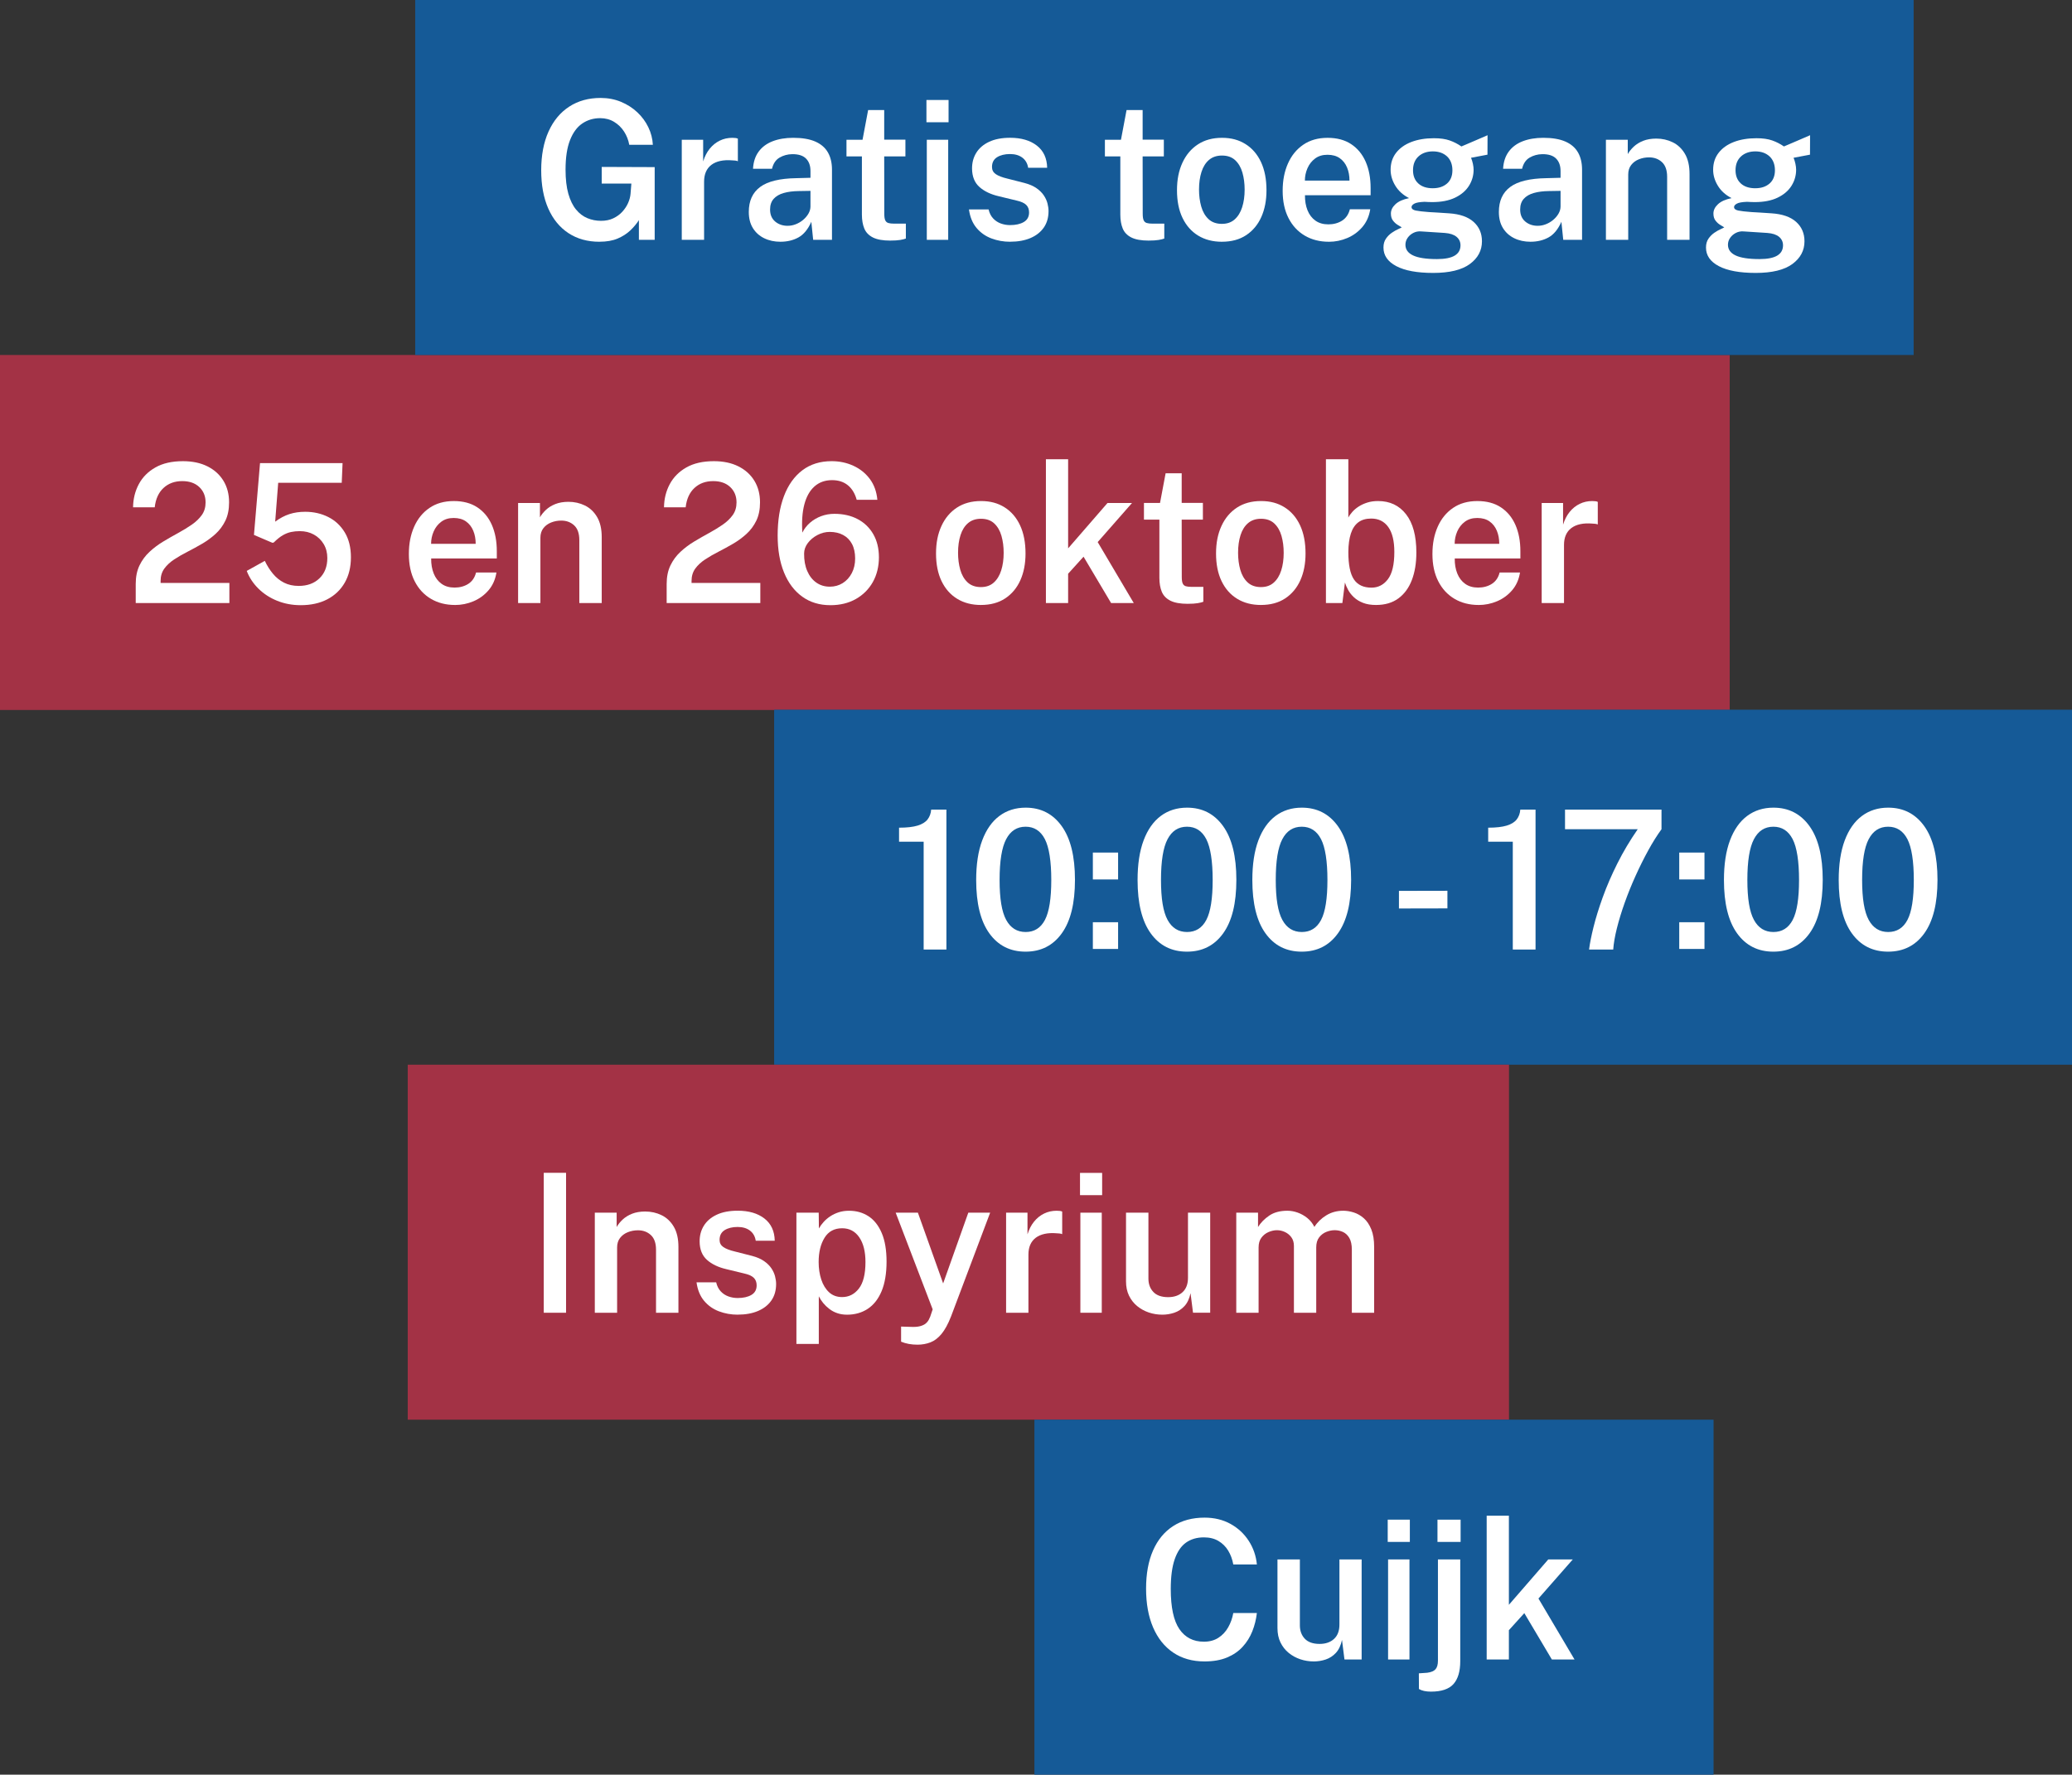
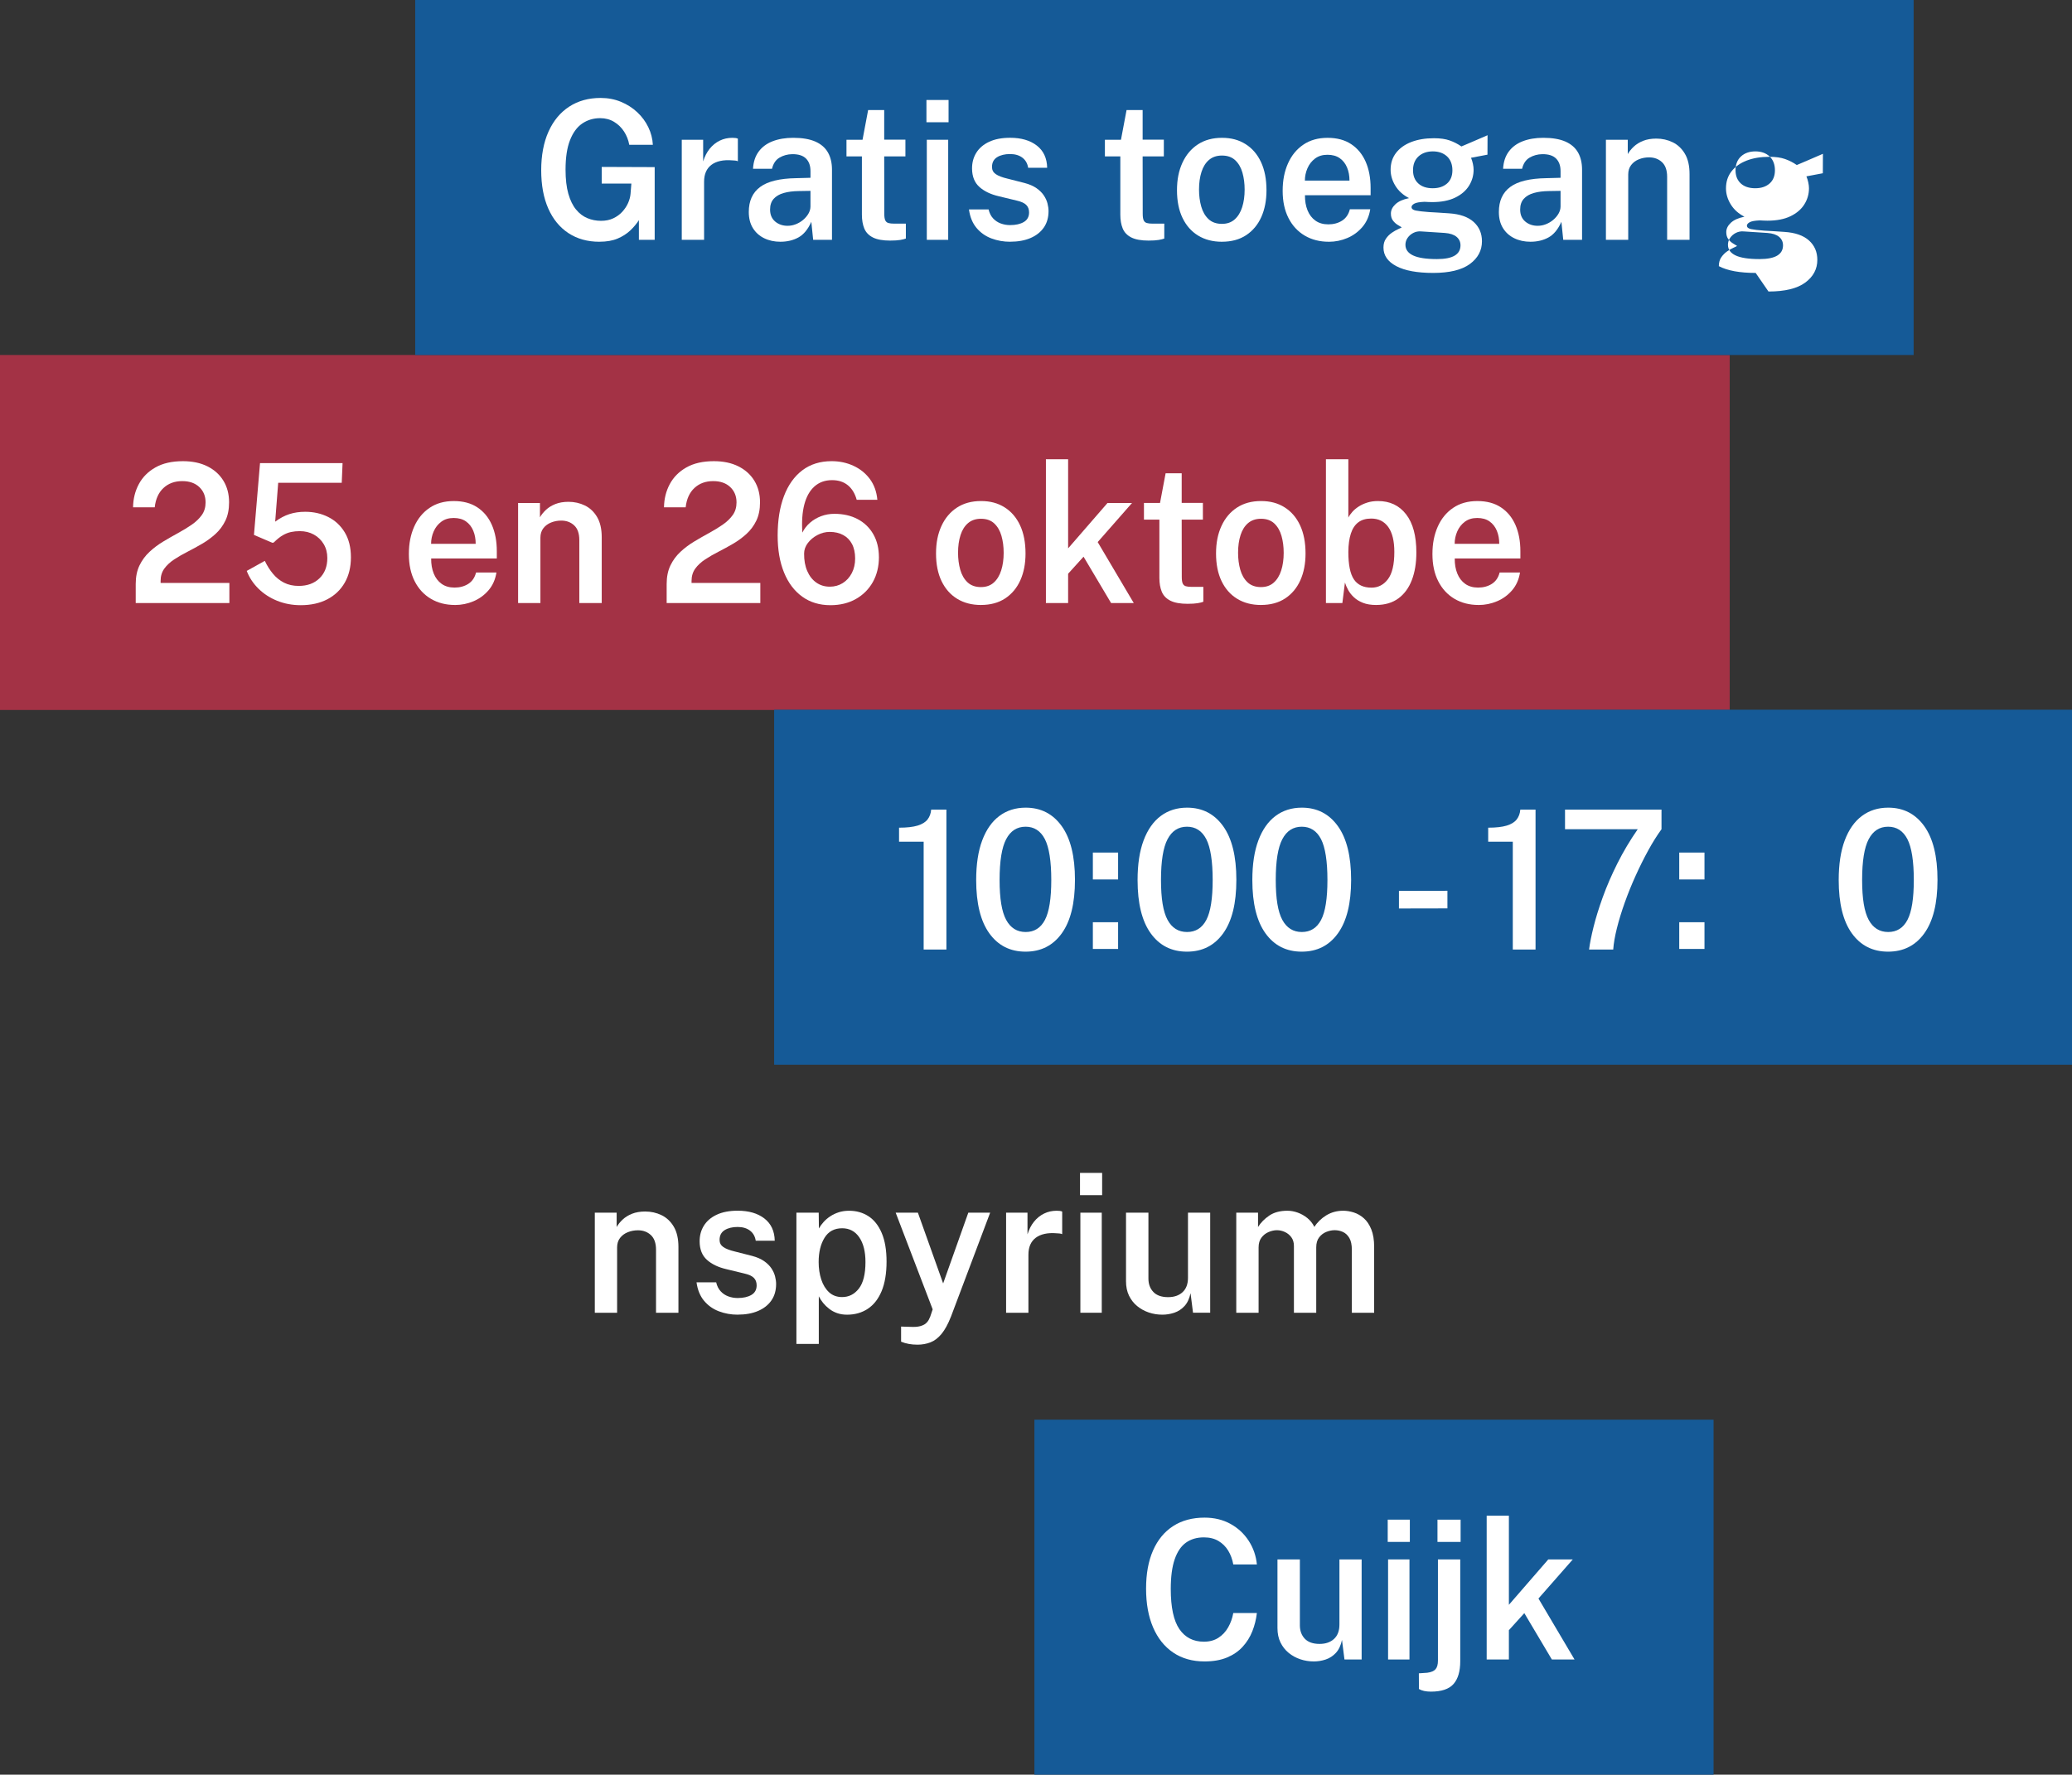
<svg xmlns="http://www.w3.org/2000/svg" id="Laag_1" version="1.1" viewBox="0 0 1935.46 1657.99">
  <rect x="0" y="0" width="1935.46" height="1657.99" fill="#333333" stroke="none" />
  <defs>
    <style>
      .st0 {
        fill: #a33245;
      }

      .st1 {
        fill: #fff;
      }

      .st2 {
        fill: #155a97;
      }
    </style>
  </defs>
  <rect class="st0" y="331.65" width="1615.71" height="331.65" />
  <rect class="st2" x="723.12" y="663.05" width="1212.34" height="331.65" />
  <g>
    <path class="st1" d="M126.78,563.4v-17.81c0-6.69,1.17-12.46,3.51-17.31,2.34-4.85,5.46-9.09,9.35-12.7,3.88-3.61,8.16-6.83,12.82-9.63,4.65-2.8,9.29-5.45,13.89-7.96,4.6-2.5,8.85-5.1,12.74-7.78,3.88-2.68,7.01-5.68,9.39-8.99,2.38-3.31,3.56-7.26,3.56-11.85,0-5.84-1.96-10.62-5.87-14.33-3.92-3.71-9.22-5.56-15.91-5.56-7.09,0-12.94,2.14-17.54,6.42-4.6,4.28-7.33,10.3-8.19,18.08h-20.24c.11-7.96,1.91-15.19,5.4-21.7s8.66-11.71,15.52-15.59c6.86-3.89,15.41-5.83,25.64-5.83,8.86,0,16.51,1.61,22.94,4.84s11.4,7.71,14.92,13.47c3.51,5.76,5.27,12.46,5.27,20.12,0,6.69-1.16,12.42-3.47,17.18-2.32,4.76-5.37,8.87-9.17,12.34-3.81,3.47-7.98,6.53-12.52,9.18-4.55,2.65-9.09,5.14-13.63,7.46-4.55,2.32-8.72,4.73-12.52,7.23s-6.86,5.35-9.18,8.54c-2.31,3.2-3.47,7.03-3.47,11.49v1.89h64.24v18.81h-87.47Z" />
    <path class="st1" d="M280.89,565.39c-7.89,0-15.22-1.37-22-4.11s-12.6-6.53-17.49-11.35c-4.89-4.83-8.53-10.34-10.93-16.55l16.89-9.4c2.11,4.46,4.64,8.47,7.59,12.03,2.94,3.55,6.4,6.34,10.37,8.36s8.53,3.02,13.68,3.02c8.06,0,14.53-2.36,19.42-7.1,4.89-4.73,7.33-11.04,7.33-18.94,0-4.88-1.12-9.23-3.38-13.02s-5.32-6.77-9.18-8.9c-3.85-2.14-8.24-3.21-13.16-3.21-2.91,0-5.64.27-8.19.81-2.55.55-5.11,1.55-7.68,3.03s-5.34,3.7-8.31,6.64c-.58.31-.99.44-1.25.41-.25-.03-.7-.2-1.33-.5l-16.04-6.87,5.66-67.08h77.1l-.77,18.35h-59.35l-2.83,36.34c4.4-3.25,8.83-5.6,13.29-7.05,4.45-1.45,9.37-2.17,14.75-2.17,7.89,0,15.06,1.63,21.53,4.88s11.6,8.04,15.44,14.38c3.82,6.33,5.74,14.08,5.74,23.24s-1.93,17.08-5.79,23.77-9.29,11.86-16.29,15.51c-7,3.65-15.28,5.47-24.83,5.47Z" />
    <path class="st1" d="M425.05,565.2c-8.51,0-16.02-1.91-22.51-5.74-6.49-3.83-11.55-9.3-15.18-16.41-3.63-7.11-5.44-15.58-5.44-25.4s1.64-18.1,4.93-25.54c3.28-7.44,8.06-13.3,14.32-17.58,6.26-4.28,13.82-6.42,22.68-6.42s16.09,1.96,22.04,5.88c5.94,3.92,10.46,9.39,13.55,16.41,3.09,7.03,4.63,15.24,4.63,24.64v6.69h-61.32c-.06,5.3.74,10,2.4,14.11,1.66,4.1,4.12,7.31,7.38,9.63,3.25,2.32,7.29,3.48,12.09,3.48s9.19-1.16,12.82-3.48c3.63-2.32,6.05-5.86,7.25-10.62h19.04c-1.03,6.51-3.47,12.02-7.33,16.55-3.86,4.52-8.55,7.96-14.06,10.3-5.52,2.35-11.27,3.52-17.28,3.52ZM402.67,508.06h41.67c0-4.52-.75-8.6-2.27-12.25-1.51-3.65-3.79-6.54-6.81-8.68-3.03-2.14-6.86-3.21-11.49-3.21s-8.43,1.17-11.58,3.52c-3.14,2.35-5.51,5.38-7.11,9.09s-2.4,7.55-2.4,11.53Z" />
    <path class="st1" d="M483.96,563.4v-93.49h20.41v13.38c1.37-2.41,3.24-4.73,5.61-6.96s5.3-4.04,8.79-5.43c3.49-1.38,7.57-2.08,12.26-2.08,5.49,0,10.59,1.14,15.31,3.44,4.71,2.29,8.51,5.87,11.4,10.76,2.88,4.88,4.33,11.18,4.33,18.9v61.48h-20.93v-58.86c0-6.15-1.6-10.72-4.8-13.7-3.21-2.98-7.23-4.48-12.09-4.48-3.32,0-6.46.59-9.43,1.77-2.98,1.18-5.39,2.95-7.25,5.34-1.86,2.38-2.78,5.35-2.78,8.9v61.03h-20.84Z" />
    <path class="st1" d="M622.73,563.4v-17.81c0-6.69,1.17-12.46,3.51-17.31,2.34-4.85,5.46-9.09,9.35-12.7,3.88-3.61,8.16-6.83,12.82-9.63,4.65-2.8,9.29-5.45,13.89-7.96,4.6-2.5,8.85-5.1,12.74-7.78,3.88-2.68,7.01-5.68,9.39-8.99,2.38-3.31,3.56-7.26,3.56-11.85,0-5.84-1.96-10.62-5.87-14.33-3.92-3.71-9.22-5.56-15.91-5.56-7.09,0-12.94,2.14-17.54,6.42-4.6,4.28-7.33,10.3-8.19,18.08h-20.24c.11-7.96,1.91-15.19,5.4-21.7s8.66-11.71,15.52-15.59c6.86-3.89,15.41-5.83,25.64-5.83,8.86,0,16.51,1.61,22.94,4.84s11.4,7.71,14.92,13.47c3.51,5.76,5.27,12.46,5.27,20.12,0,6.69-1.16,12.42-3.47,17.18-2.32,4.76-5.37,8.87-9.17,12.34-3.81,3.47-7.98,6.53-12.52,9.18-4.55,2.65-9.09,5.14-13.63,7.46-4.55,2.32-8.72,4.73-12.52,7.23s-6.86,5.35-9.18,8.54c-2.31,3.2-3.47,7.03-3.47,11.49v1.89h64.24v18.81h-87.47Z" />
    <path class="st1" d="M775.63,565.39c-10.12,0-18.87-2.65-26.24-7.96-7.38-5.3-13.05-12.82-17.02-22.56-3.98-9.74-5.96-21.27-5.96-34.58,0-14.16,1.97-26.45,5.91-36.84,3.95-10.4,9.68-18.43,17.19-24.1,7.52-5.67,16.62-8.5,27.32-8.5,7.32,0,14.09,1.43,20.33,4.3,6.23,2.86,11.35,6.97,15.35,12.34,4,5.37,6.34,11.85,7.03,19.44h-19.3c-1.6-5.84-4.35-10.37-8.23-13.56-3.89-3.19-8.81-4.79-14.75-4.79-6.57,0-12.06,1.96-16.46,5.88s-7.56,9.54-9.48,16.86c-1.91,7.33-2.52,16.08-1.84,26.27,1.77-3.56,4.17-6.65,7.2-9.27,3.03-2.62,6.49-4.65,10.38-6.1,3.88-1.45,8-2.17,12.35-2.17,8.29,0,15.55,1.66,21.78,4.97s11.09,8.01,14.58,14.11c3.48,6.09,5.23,13.29,5.23,21.61s-1.89,16.29-5.66,23.01c-3.78,6.72-9.06,12.01-15.86,15.87-6.81,3.85-14.75,5.78-23.84,5.78ZM775.12,548.11c4.45,0,8.47-1.11,12.05-3.34,3.57-2.23,6.4-5.34,8.49-9.32,2.09-3.98,3.13-8.56,3.13-13.74s-.97-9.79-2.92-13.47c-1.94-3.68-4.7-6.48-8.27-8.41s-7.76-2.9-12.56-2.9c-3.94,0-7.76.97-11.45,2.9-3.68,1.93-6.68,4.43-9,7.5-2.31,3.07-3.47,6.36-3.47,9.86-.06,6.21.91,11.63,2.92,16.27,1.99,4.64,4.81,8.24,8.44,10.8,3.63,2.57,7.85,3.84,12.65,3.84Z" />
    <path class="st1" d="M916.28,565.2c-8.46,0-15.84-1.91-22.13-5.74-6.29-3.83-11.16-9.33-14.62-16.5s-5.18-15.79-5.18-25.86,1.68-18.32,5.05-25.67c3.38-7.36,8.19-13.08,14.45-17.18,6.26-4.1,13.76-6.15,22.51-6.15s15.81,1.96,22.04,5.88c6.23,3.92,11.05,9.52,14.45,16.81,3.4,7.3,5.1,16.06,5.1,26.31,0,9.47-1.62,17.8-4.84,25-3.23,7.2-7.95,12.85-14.15,16.95-6.2,4.1-13.76,6.14-22.68,6.14ZM916.36,548.48c4.8,0,8.76-1.39,11.87-4.16,3.12-2.77,5.45-6.57,6.99-11.39,1.54-4.82,2.31-10.3,2.31-16.45,0-5.73-.68-11-2.05-15.82-1.38-4.82-3.62-8.69-6.73-11.62-3.12-2.92-7.25-4.38-12.39-4.38-4.86,0-8.88,1.34-12.05,4.02-3.17,2.68-5.53,6.42-7.07,11.21-1.55,4.8-2.32,10.33-2.32,16.59,0,5.67.69,10.93,2.06,15.78,1.37,4.85,3.63,8.77,6.77,11.75,3.15,2.98,7.35,4.48,12.61,4.48Z" />
    <path class="st1" d="M976.99,563.4v-134.36h20.75v83.27l36.79-42.4h22.9l-32.07,36.53,33.7,56.96h-21.18l-25.73-43.31-14.41,15.92v27.39h-20.75Z" />
    <path class="st1" d="M1109.57,564.12c-7.03,0-12.48-.98-16.34-2.94s-6.53-4.75-8.02-8.37c-1.48-3.61-2.23-7.92-2.23-12.93v-54.43h-14.41v-15.55h15.01l5.23-27.76h15.01v27.67h19.81v15.64h-19.81l.08,53.61c0,2.77.3,4.81.9,6.1s1.58,2.14,2.92,2.53c1.34.39,3.13.59,5.36.59h10.97v13.92c-1.2.48-2.96.92-5.27,1.31-2.32.39-5.39.59-9.22.59Z" />
    <path class="st1" d="M1177.84,565.2c-8.46,0-15.84-1.91-22.13-5.74-6.29-3.83-11.16-9.33-14.62-16.5s-5.18-15.79-5.18-25.86,1.68-18.32,5.05-25.67c3.38-7.36,8.19-13.08,14.45-17.18,6.26-4.1,13.76-6.15,22.51-6.15s15.81,1.96,22.04,5.88c6.23,3.92,11.05,9.52,14.45,16.81,3.4,7.3,5.1,16.06,5.1,26.31,0,9.47-1.62,17.8-4.84,25-3.23,7.2-7.95,12.85-14.15,16.95-6.2,4.1-13.76,6.14-22.68,6.14ZM1177.93,548.48c4.8,0,8.76-1.39,11.87-4.16,3.12-2.77,5.45-6.57,6.99-11.39,1.54-4.82,2.31-10.3,2.31-16.45,0-5.73-.68-11-2.05-15.82-1.38-4.82-3.62-8.69-6.73-11.62-3.12-2.92-7.25-4.38-12.39-4.38-4.86,0-8.88,1.34-12.05,4.02-3.17,2.68-5.53,6.42-7.07,11.21-1.55,4.8-2.32,10.33-2.32,16.59,0,5.67.69,10.93,2.06,15.78,1.37,4.85,3.63,8.77,6.77,11.75,3.15,2.98,7.35,4.48,12.61,4.48Z" />
    <path class="st1" d="M1285.38,565.2c-4.74,0-8.8-.66-12.18-1.99s-6.19-3.04-8.45-5.15c-2.25-2.11-4.06-4.38-5.4-6.83-1.34-2.44-2.35-4.77-3.04-7l-2.4,19.17h-15.35v-134.36h20.93v54.52c.91-1.81,2.19-3.61,3.82-5.43,1.63-1.81,3.61-3.47,5.96-4.97,2.34-1.51,5.01-2.72,8.01-3.66s6.33-1.4,9.99-1.4c11.03,0,19.75,4.13,26.16,12.39s9.6,20.16,9.6,35.71c0,9.82-1.41,18.41-4.24,25.77-2.83,7.35-7.03,13.06-12.6,17.13-5.58,4.07-12.51,6.1-20.8,6.1ZM1281.09,549.02c6.23,0,11.35-2.62,15.35-7.87s6.01-13.74,6.01-25.49c0-10.25-1.89-18.01-5.66-23.29-3.78-5.27-9.09-7.91-15.95-7.91-4.92,0-8.93,1.18-12.05,3.52-3.11,2.35-5.43,5.85-6.94,10.49-1.52,4.64-2.3,10.37-2.36,17.18,0,11.93,1.73,20.48,5.19,25.63,3.46,5.15,8.93,7.73,16.42,7.73Z" />
    <path class="st1" d="M1381.17,565.2c-8.51,0-16.02-1.91-22.51-5.74-6.49-3.83-11.55-9.3-15.18-16.41-3.63-7.11-5.44-15.58-5.44-25.4s1.64-18.1,4.93-25.54c3.28-7.44,8.06-13.3,14.32-17.58,6.26-4.28,13.82-6.42,22.68-6.42s16.09,1.96,22.04,5.88c5.94,3.92,10.46,9.39,13.55,16.41,3.09,7.03,4.63,15.24,4.63,24.64v6.69h-61.32c-.06,5.3.74,10,2.4,14.11,1.66,4.1,4.12,7.31,7.38,9.63,3.25,2.32,7.29,3.48,12.09,3.48s9.19-1.16,12.82-3.48c3.63-2.32,6.05-5.86,7.25-10.62h19.04c-1.03,6.51-3.47,12.02-7.33,16.55-3.86,4.52-8.55,7.96-14.06,10.3-5.52,2.35-11.27,3.52-17.28,3.52ZM1358.79,508.06h41.67c0-4.52-.75-8.6-2.27-12.25-1.51-3.65-3.79-6.54-6.81-8.68-3.03-2.14-6.86-3.21-11.49-3.21s-8.43,1.17-11.58,3.52c-3.14,2.35-5.51,5.38-7.11,9.09s-2.4,7.55-2.4,11.53Z" />
-     <path class="st1" d="M1440.09,563.4v-93.49h19.98v20.25c1.43-4.64,3.47-8.6,6.13-11.89,2.66-3.28,5.79-5.8,9.39-7.55,3.6-1.75,7.51-2.62,11.75-2.62,1.03,0,2.03.06,3,.18.97.12,1.69.33,2.15.63v21.07c-.63-.3-1.45-.51-2.45-.63-1-.12-1.87-.18-2.61-.18-4.29-.36-8.08-.18-11.36.54-3.29.72-6.06,1.94-8.32,3.66s-3.96,3.89-5.1,6.51c-1.14,2.62-1.71,5.68-1.71,9.18v54.34h-20.84Z" />
  </g>
-   <rect class="st0" x="380.86" y="994.7" width="1028.69" height="331.65" />
  <g>
-     <path class="st1" d="M507.92,1226.44v-130.74h20.84v130.74h-20.84Z" />
    <path class="st1" d="M555.61,1226.44v-93.49h20.41v13.38c1.37-2.41,3.24-4.73,5.61-6.96s5.3-4.04,8.79-5.43c3.49-1.38,7.57-2.08,12.26-2.08,5.49,0,10.59,1.14,15.31,3.44,4.71,2.29,8.51,5.87,11.4,10.76,2.88,4.88,4.33,11.18,4.33,18.9v61.48h-20.93v-58.86c0-6.15-1.6-10.72-4.8-13.7-3.21-2.98-7.23-4.48-12.09-4.48-3.32,0-6.46.59-9.43,1.77-2.98,1.18-5.39,2.95-7.25,5.34-1.86,2.38-2.78,5.35-2.78,8.9v61.03h-20.84Z" />
    <path class="st1" d="M689.13,1228.24c-6.17,0-12.02-1.04-17.54-3.12-5.52-2.08-10.15-5.35-13.89-9.81s-6.1-10.22-7.07-17.27h18.35c.79,3.43,2.21,6.24,4.24,8.4,2.03,2.17,4.43,3.75,7.2,4.75s5.64,1.49,8.62,1.49c5.31,0,9.6-.97,12.86-2.9s4.89-4.91,4.89-8.95c0-2.95-.9-5.3-2.71-7.06-1.8-1.75-4.73-3.07-8.79-3.98l-16.81-4.07c-7.54-1.75-13.58-4.64-18.09-8.68-4.51-4.04-6.8-9.73-6.86-17.09-.06-5.54,1.26-10.49,3.95-14.83,2.68-4.34,6.68-7.76,12-10.26,5.32-2.5,11.86-3.75,19.64-3.75,10.35,0,18.65,2.42,24.92,7.28,6.26,4.85,9.47,11.77,9.65,20.75h-17.75c-.63-4.04-2.43-7.19-5.4-9.45-2.98-2.26-6.83-3.39-11.58-3.39s-8.94.99-12.09,2.98c-3.14,1.99-4.71,5.03-4.71,9.13,0,2.84,1.18,5.06,3.56,6.69,2.37,1.62,5.98,3.01,10.85,4.16l15.95,4.07c4.57,1.21,8.32,2.84,11.23,4.88,2.92,2.05,5.19,4.3,6.82,6.73,1.63,2.44,2.77,4.94,3.43,7.51.65,2.56.98,4.93.98,7.1,0,6.03-1.47,11.16-4.41,15.41-2.95,4.25-7.09,7.52-12.44,9.81-5.34,2.29-11.67,3.44-19,3.44Z" />
    <path class="st1" d="M743.93,1255.55v-122.6h20.84l.17,14.74c1.14-2.05,2.61-4.07,4.41-6.06s3.89-3.77,6.26-5.33c2.37-1.57,5.02-2.82,7.93-3.75,2.92-.94,6.12-1.4,9.6-1.4,6.81,0,12.84,1.7,18.1,5.11,5.25,3.41,9.39,8.63,12.39,15.69,3.01,7.05,4.51,15.97,4.51,26.76s-1.55,20.22-4.63,27.57c-3.09,7.36-7.41,12.85-12.95,16.5-5.55,3.65-11.98,5.47-19.3,5.47-3.38,0-6.45-.48-9.22-1.45-2.77-.96-5.24-2.29-7.41-3.98-2.18-1.68-4.08-3.52-5.71-5.51-1.62-1.99-2.98-4.07-4.07-6.24v44.48h-20.93ZM786.64,1211.79c6.29,0,11.49-2.64,15.61-7.91,4.12-5.28,6.18-13.55,6.18-24.82,0-9.76-1.93-17.47-5.79-23.1-3.86-5.63-9.19-8.45-15.99-8.45-7.32,0-12.81,2.97-16.46,8.9-3.66,5.94-5.49,13.49-5.49,22.65,0,5.91.81,11.35,2.44,16.32s4.06,8.95,7.29,11.93,7.3,4.48,12.22,4.48Z" />
    <path class="st1" d="M856.97,1256.27c-5.72,0-10.81-.94-15.26-2.8v-14.11l8.92.27c3.6.18,6.53-.03,8.79-.63,2.26-.61,4.01-1.44,5.27-2.49s2.19-2.17,2.79-3.34c.6-1.18,1.07-2.19,1.41-3.03l2.32-6.87-34.56-90.32h20.75l23.59,66.1,23.5-66.1h20.41l-36.53,96.92c-2.75,7.05-5.71,12.49-8.88,16.32-3.17,3.82-6.63,6.47-10.37,7.91-3.75,1.44-7.79,2.17-12.13,2.17Z" />
    <path class="st1" d="M939.8,1226.44v-93.49h19.98v20.25c1.43-4.64,3.47-8.6,6.13-11.89,2.66-3.28,5.79-5.8,9.39-7.55,3.6-1.75,7.51-2.62,11.75-2.62,1.03,0,2.03.06,3,.18.97.12,1.69.33,2.15.63v21.07c-.63-.3-1.45-.51-2.45-.63-1-.12-1.87-.18-2.61-.18-4.29-.36-8.08-.18-11.36.54-3.29.72-6.06,1.94-8.32,3.66s-3.96,3.89-5.1,6.51c-1.14,2.62-1.71,5.68-1.71,9.18v54.34h-20.84Z" />
    <path class="st1" d="M1008.84,1116.58v-20.8h20.67v20.8h-20.67ZM1009.18,1226.44v-93.49h19.98v93.49h-19.98Z" />
    <path class="st1" d="M1085.68,1228.24c-4.34,0-8.53-.68-12.56-2.03-4.03-1.36-7.64-3.35-10.85-5.97-3.21-2.62-5.75-5.87-7.64-9.72-1.88-3.86-2.82-8.35-2.82-13.47v-64.11h20.93v61.57c0,5.07,1.52,9.23,4.58,12.48s7.68,4.88,13.85,4.88c5.6,0,10.09-1.55,13.46-4.65,3.37-3.1,5.06-7.58,5.06-13.43v-60.85h20.75v93.49h-16.04l-2.31-18.27c-1.09,5.13-2.99,9.15-5.7,12.08-2.72,2.92-5.89,4.98-9.52,6.19s-7.36,1.81-11.19,1.81Z" />
    <path class="st1" d="M1154.8,1226.44v-93.49h20.33v13.38c2.57-4.1,6.07-7.66,10.5-10.67s10.08-4.52,16.94-4.52c3.14,0,6.33.57,9.56,1.72,3.22,1.14,6.23,2.83,9,5.06s4.98,5.01,6.64,8.32c2.8-4.4,6.53-8.01,11.19-10.85,4.66-2.83,9.91-4.25,15.74-4.25,3.2,0,6.5.54,9.9,1.62,3.4,1.09,6.53,2.9,9.39,5.43,2.85,2.53,5.17,5.98,6.94,10.36,1.77,4.37,2.66,9.84,2.66,16.41v61.48h-20.84v-58.86c0-4.64-.77-8.29-2.31-10.94-1.54-2.65-3.53-4.54-5.96-5.66-2.43-1.11-5.01-1.67-7.76-1.67-2.46,0-5.01.51-7.67,1.54-2.66,1.03-4.92,2.71-6.77,5.07-1.86,2.35-2.79,5.51-2.79,9.49v61.03h-20.84v-62.38c0-3.26-.8-5.97-2.4-8.14-1.6-2.17-3.61-3.81-6.04-4.93-2.43-1.11-4.9-1.67-7.42-1.67s-5.18.58-7.84,1.72c-2.66,1.15-4.88,2.9-6.65,5.24-1.77,2.35-2.65,5.4-2.65,9.13v61.03h-20.84Z" />
  </g>
  <g>
    <path class="st1" d="M862.79,887.1v-100.72h-22.98v-13.11c7.26,0,13.02-.65,17.28-1.94,4.25-1.29,7.37-3.21,9.34-5.74s3.1-5.6,3.39-9.22h14.23v130.74h-21.27Z" />
    <path class="st1" d="M957.98,889.09c-14.35,0-25.63-5.7-33.83-17.09-8.2-11.39-12.3-28-12.3-49.82,0-14.71,1.88-27.07,5.66-37.11,3.77-10.03,9.12-17.63,16.04-22.78,6.91-5.15,15.09-7.73,24.53-7.73,14.18,0,25.4,5.74,33.66,17.22,8.26,11.48,12.39,28.22,12.39,50.22s-4.1,38.53-12.3,49.95c-8.21,11.43-19.48,17.14-33.84,17.14ZM958.07,870.73c8.06,0,14.06-3.77,18.01-11.3,3.95-7.53,5.92-19.98,5.92-37.34s-2-30.44-6-38.16-10-11.57-18.01-11.57-14.05,3.88-18.14,11.66c-4.09,7.77-6.13,20.46-6.13,38.06s2.04,29.73,6.13,37.3c4.09,7.56,10.16,11.35,18.22,11.35Z" />
    <path class="st1" d="M1020.84,821.64v-25.13h23.58v25.13h-23.58ZM1020.84,886.56v-24.96h23.58v24.96h-23.58Z" />
    <path class="st1" d="M1108.74,889.09c-14.35,0-25.63-5.7-33.83-17.09-8.2-11.39-12.3-28-12.3-49.82,0-14.71,1.88-27.07,5.66-37.11,3.77-10.03,9.12-17.63,16.04-22.78,6.91-5.15,15.09-7.73,24.53-7.73,14.18,0,25.4,5.74,33.66,17.22,8.26,11.48,12.39,28.22,12.39,50.22s-4.1,38.53-12.3,49.95c-8.21,11.43-19.48,17.14-33.84,17.14ZM1108.83,870.73c8.06,0,14.06-3.77,18.01-11.3,3.95-7.53,5.92-19.98,5.92-37.34s-2-30.44-6-38.16c-4-7.71-10-11.57-18.01-11.57s-14.05,3.88-18.14,11.66c-4.09,7.77-6.13,20.46-6.13,38.06s2.04,29.73,6.13,37.3c4.09,7.56,10.16,11.35,18.22,11.35Z" />
    <path class="st1" d="M1215.94,889.09c-14.35,0-25.63-5.7-33.83-17.09-8.2-11.39-12.3-28-12.3-49.82,0-14.71,1.88-27.07,5.66-37.11,3.77-10.03,9.12-17.63,16.04-22.78,6.91-5.15,15.09-7.73,24.53-7.73,14.18,0,25.4,5.74,33.66,17.22,8.26,11.48,12.39,28.22,12.39,50.22s-4.1,38.53-12.3,49.95c-8.21,11.43-19.48,17.14-33.84,17.14ZM1216.03,870.73c8.06,0,14.06-3.77,18.01-11.3,3.95-7.53,5.92-19.98,5.92-37.34s-2-30.44-6-38.16-10-11.57-18.01-11.57-14.05,3.88-18.14,11.66c-4.09,7.77-6.13,20.46-6.13,38.06s2.04,29.73,6.13,37.3c4.09,7.56,10.16,11.35,18.22,11.35Z" />
    <path class="st1" d="M1306.76,848.76v-16.45l45.28-.09v16.45l-45.28.09Z" />
    <path class="st1" d="M1413.1,887.1v-100.72h-22.98v-13.11c7.26,0,13.02-.65,17.28-1.94,4.25-1.29,7.37-3.21,9.34-5.74s3.1-5.6,3.39-9.22h14.23v130.74h-21.27Z" />
    <path class="st1" d="M1484.36,887.1c.69-5.61,2.07-12.61,4.16-21.02,2.09-8.41,4.96-17.69,8.62-27.85,3.66-10.16,8.2-20.66,13.63-31.51,5.43-10.85,11.77-21.52,19.04-32.01h-67.92v-18.35h90.13v18.35c-4.17,5.73-8.32,12.34-12.43,19.84-4.12,7.51-8.06,15.44-11.83,23.78-3.78,8.35-7.15,16.7-10.12,25.04-2.97,8.35-5.4,16.29-7.29,23.83-1.88,7.53-3.03,14.16-3.43,19.89h-22.56Z" />
    <path class="st1" d="M1568.58,821.64v-25.13h23.58v25.13h-23.58ZM1568.58,886.56v-24.96h23.58v24.96h-23.58Z" />
-     <path class="st1" d="M1656.47,889.09c-14.35,0-25.63-5.7-33.83-17.09s-12.3-28-12.3-49.82c0-14.71,1.88-27.07,5.66-37.11,3.77-10.03,9.12-17.63,16.04-22.78,6.91-5.15,15.09-7.73,24.53-7.73,14.18,0,25.4,5.74,33.66,17.22,8.26,11.48,12.39,28.22,12.39,50.22s-4.1,38.53-12.3,49.95c-8.21,11.43-19.48,17.14-33.84,17.14ZM1656.56,870.73c8.06,0,14.06-3.77,18.01-11.3,3.95-7.53,5.92-19.98,5.92-37.34s-2-30.44-6-38.16c-4-7.71-10-11.57-18.01-11.57s-14.05,3.88-18.14,11.66c-4.09,7.77-6.13,20.46-6.13,38.06s2.04,29.73,6.13,37.3c4.09,7.56,10.16,11.35,18.22,11.35Z" />
    <path class="st1" d="M1763.67,889.09c-14.35,0-25.63-5.7-33.83-17.09-8.2-11.39-12.3-28-12.3-49.82,0-14.71,1.88-27.07,5.66-37.11,3.77-10.03,9.12-17.63,16.04-22.78,6.91-5.15,15.09-7.73,24.53-7.73,14.18,0,25.4,5.74,33.66,17.22,8.26,11.48,12.39,28.22,12.39,50.22s-4.1,38.53-12.3,49.95c-8.21,11.43-19.48,17.14-33.84,17.14ZM1763.76,870.73c8.06,0,14.06-3.77,18.01-11.3,3.95-7.53,5.92-19.98,5.92-37.34s-2-30.44-6-38.16c-4-7.71-10-11.57-18.01-11.57s-14.05,3.88-18.14,11.66c-4.09,7.77-6.13,20.46-6.13,38.06s2.04,29.73,6.13,37.3c4.09,7.56,10.16,11.35,18.22,11.35Z" />
  </g>
  <rect class="st2" x="387.84" width="1399.69" height="331.65" />
  <g>
    <path class="st1" d="M559.91,225.86c-11.09,0-20.73-2.68-28.9-8.04-8.17-5.37-14.46-13.03-18.87-23.01-4.4-9.98-6.6-21.9-6.6-35.76s2.28-26.04,6.86-36.17c4.57-10.13,11.02-17.88,19.34-23.28,8.32-5.4,18.08-8.09,29.29-8.09,6.86,0,13.19,1.21,19,3.61,5.8,2.41,10.89,5.67,15.26,9.77,4.38,4.1,7.82,8.77,10.33,14.01,2.52,5.24,3.92,10.7,4.21,16.36h-22.04c-.8-4.46-2.41-8.57-4.84-12.34s-5.55-6.8-9.35-9.09-8.13-3.44-12.99-3.44c-6.23,0-11.79,1.66-16.68,4.97-4.89,3.31-8.72,8.51-11.49,15.59-2.78,7.08-4.16,16.26-4.16,27.53,0,8.92.87,16.44,2.61,22.56,1.75,6.12,4.15,11.03,7.21,14.74,3.05,3.71,6.58,6.38,10.59,8.04,4,1.66,8.23,2.49,12.69,2.49s8.18-.78,11.49-2.35c3.32-1.57,6.13-3.61,8.45-6.15,2.31-2.53,4.11-5.25,5.4-8.18s2.04-5.77,2.27-8.54l.77-9.59h-27.7v-15.55l49.48.18v67.9h-14.75v-18.35c-2.11,3.31-4.78,6.51-8.01,9.59-3.23,3.07-7.18,5.6-11.83,7.59-4.66,1.99-10.34,2.98-17.02,2.98Z" />
    <path class="st1" d="M636.84,224.06v-93.49h19.98v20.25c1.43-4.64,3.47-8.6,6.13-11.89,2.66-3.28,5.79-5.8,9.39-7.55,3.6-1.75,7.51-2.62,11.75-2.62,1.03,0,2.03.06,3,.18.97.12,1.69.33,2.15.63v21.07c-.63-.3-1.45-.51-2.45-.63-1-.12-1.87-.18-2.61-.18-4.29-.36-8.08-.18-11.36.54-3.29.72-6.06,1.94-8.32,3.66s-3.96,3.89-5.1,6.51c-1.14,2.62-1.71,5.68-1.71,9.18v54.34h-20.84Z" />
    <path class="st1" d="M729.03,225.86c-5.66,0-10.74-1.1-15.22-3.3-4.49-2.19-8-5.36-10.55-9.49-2.54-4.13-3.81-9.14-3.81-15.05,0-10.31,3.53-18.08,10.59-23.33,7.06-5.24,18.31-7.99,33.74-8.23l13.29-.36v-6.33c0-4.94-1.38-8.82-4.16-11.62-2.77-2.81-7.07-4.18-12.9-4.12-4.34.06-8.29,1.14-11.83,3.21-3.55,2.08-5.89,5.56-7.03,10.44h-17.75c.34-6.38,2.1-11.73,5.27-16.05,3.18-4.31,7.53-7.53,13.08-9.67,5.54-2.14,11.95-3.21,19.21-3.21,8.46,0,15.35,1.18,20.67,3.52,5.31,2.35,9.23,5.74,11.75,10.17,2.52,4.43,3.78,9.78,3.78,16.05v65.55h-17.58l-1.72-16.82c-3.14,7.06-7.16,11.92-12.05,14.61-4.89,2.68-10.48,4.02-16.77,4.02ZM735.8,210.95c2.57,0,5.11-.49,7.63-1.49s4.79-2.35,6.82-4.07c2.02-1.72,3.65-3.63,4.88-5.74,1.23-2.11,1.88-4.31,1.93-6.6v-14.73l-10.89.18c-5.37.06-10.07.66-14.11,1.81-4.03,1.14-7.16,2.97-9.39,5.47s-3.34,5.83-3.34,9.99c0,4.76,1.57,8.49,4.71,11.16,3.15,2.68,7.06,4.03,11.75,4.03Z" />
    <path class="st1" d="M831.69,224.78c-7.03,0-12.48-.98-16.34-2.94s-6.53-4.75-8.02-8.37c-1.48-3.61-2.23-7.92-2.23-12.93v-54.43h-14.41v-15.55h15.01l5.23-27.76h15.01v27.67h19.81v15.64h-19.81l.08,53.61c0,2.77.3,4.81.9,6.1s1.58,2.14,2.92,2.53c1.34.39,3.13.59,5.36.59h10.97v13.92c-1.2.48-2.96.92-5.27,1.31-2.32.39-5.39.59-9.22.59Z" />
    <path class="st1" d="M865.39,114.21v-20.8h20.67v20.8h-20.67ZM865.73,224.06v-93.49h19.98v93.49h-19.98Z" />
    <path class="st1" d="M943.6,225.86c-6.17,0-12.02-1.04-17.54-3.12-5.52-2.08-10.15-5.35-13.89-9.81-3.74-4.46-6.1-10.22-7.07-17.27h18.35c.79,3.43,2.21,6.24,4.24,8.4,2.03,2.17,4.43,3.75,7.2,4.75s5.64,1.49,8.62,1.49c5.31,0,9.6-.97,12.86-2.9s4.89-4.91,4.89-8.95c0-2.95-.9-5.3-2.71-7.06-1.8-1.75-4.73-3.07-8.79-3.98l-16.81-4.07c-7.54-1.75-13.58-4.64-18.09-8.68-4.51-4.04-6.8-9.73-6.86-17.09-.06-5.54,1.26-10.49,3.95-14.83,2.68-4.34,6.68-7.76,12-10.26,5.32-2.5,11.86-3.75,19.64-3.75,10.35,0,18.65,2.42,24.92,7.28,6.26,4.85,9.47,11.77,9.65,20.75h-17.75c-.63-4.04-2.43-7.19-5.4-9.45-2.98-2.26-6.83-3.39-11.58-3.39s-8.94.99-12.09,2.98c-3.14,1.99-4.71,5.03-4.71,9.13,0,2.84,1.18,5.06,3.56,6.69,2.37,1.62,5.98,3.01,10.85,4.16l15.95,4.07c4.57,1.21,8.32,2.84,11.23,4.88,2.92,2.05,5.19,4.3,6.82,6.73,1.63,2.44,2.77,4.94,3.43,7.51.65,2.56.98,4.93.98,7.1,0,6.03-1.47,11.16-4.41,15.41-2.95,4.25-7.09,7.52-12.44,9.81-5.34,2.29-11.67,3.44-19,3.44Z" />
    <path class="st1" d="M1073.09,224.78c-7.03,0-12.48-.98-16.34-2.94s-6.53-4.75-8.02-8.37c-1.48-3.61-2.23-7.92-2.23-12.93v-54.43h-14.41v-15.55h15.01l5.23-27.76h15.01v27.67h19.81v15.64h-19.81l.08,53.61c0,2.77.3,4.81.9,6.1s1.58,2.14,2.92,2.53c1.34.39,3.13.59,5.36.59h10.97v13.92c-1.2.48-2.96.92-5.27,1.31-2.32.39-5.39.59-9.22.59Z" />
    <path class="st1" d="M1141.36,225.86c-8.46,0-15.84-1.91-22.13-5.74-6.29-3.83-11.16-9.33-14.62-16.5s-5.18-15.79-5.18-25.86,1.68-18.32,5.05-25.67c3.38-7.36,8.19-13.08,14.45-17.18,6.26-4.1,13.76-6.15,22.51-6.15s15.81,1.96,22.04,5.88c6.23,3.92,11.05,9.52,14.45,16.81,3.4,7.3,5.1,16.06,5.1,26.31,0,9.47-1.62,17.8-4.84,25-3.23,7.2-7.95,12.85-14.15,16.95-6.2,4.1-13.76,6.14-22.68,6.14ZM1141.45,209.14c4.8,0,8.76-1.39,11.87-4.16,3.12-2.77,5.45-6.57,6.99-11.39,1.54-4.82,2.31-10.3,2.31-16.45,0-5.73-.68-11-2.05-15.82-1.38-4.82-3.62-8.69-6.73-11.62-3.12-2.92-7.25-4.38-12.39-4.38-4.86,0-8.88,1.34-12.05,4.02-3.17,2.68-5.53,6.42-7.07,11.21-1.55,4.8-2.32,10.33-2.32,16.59,0,5.67.69,10.93,2.06,15.78,1.37,4.85,3.63,8.77,6.77,11.75,3.15,2.98,7.35,4.48,12.61,4.48Z" />
    <path class="st1" d="M1241.27,225.86c-8.51,0-16.02-1.91-22.51-5.74-6.49-3.83-11.55-9.3-15.18-16.41s-5.44-15.58-5.44-25.4,1.64-18.1,4.93-25.54c3.28-7.44,8.06-13.3,14.32-17.58,6.26-4.28,13.82-6.42,22.68-6.42s16.09,1.96,22.04,5.88c5.94,3.92,10.46,9.39,13.55,16.41,3.09,7.03,4.63,15.24,4.63,24.64v6.69h-61.32c-.06,5.3.74,10,2.4,14.11s4.12,7.31,7.38,9.63c3.25,2.32,7.29,3.48,12.09,3.48s9.19-1.16,12.82-3.48c3.63-2.32,6.05-5.86,7.25-10.62h19.04c-1.03,6.51-3.47,12.02-7.33,16.55-3.86,4.52-8.55,7.96-14.06,10.3-5.52,2.35-11.27,3.52-17.28,3.52ZM1218.89,168.73h41.67c0-4.52-.75-8.6-2.27-12.25-1.51-3.65-3.79-6.54-6.81-8.68-3.03-2.14-6.86-3.21-11.49-3.21s-8.43,1.17-11.58,3.52c-3.14,2.35-5.51,5.38-7.11,9.09s-2.4,7.55-2.4,11.53Z" />
    <path class="st1" d="M1338.69,254.98c-14.92,0-26.39-2.11-34.39-6.33s-12-10-12-17.36c0-3.31.77-6.09,2.31-8.31,1.55-2.23,3.37-4.07,5.49-5.52,2.11-1.44,4.06-2.56,5.83-3.34s2.91-1.36,3.43-1.72c-.97-.6-2.26-1.39-3.86-2.35-1.6-.97-3.04-2.29-4.33-3.98-1.29-1.68-1.93-3.88-1.93-6.6,0-3.14,1.42-6.03,4.25-8.68s7.07-4.55,12.73-5.7c-5.55-2.83-9.81-6.66-12.78-11.48-2.97-4.83-4.46-9.83-4.46-15.01,0-6.15,1.7-11.42,5.11-15.82,3.4-4.4,8.13-7.77,14.19-10.12,6.06-2.35,13.12-3.53,21.18-3.53,5.89,0,10.79.69,14.71,2.08,3.91,1.38,7.56,3.25,10.93,5.6,1.14-.48,2.74-1.16,4.8-2.03,2.06-.88,4.31-1.84,6.77-2.9s4.83-2.08,7.12-3.07c2.28-.99,4.2-1.82,5.74-2.49l-.08,18.17-15.35,2.9c.74,1.75,1.33,3.65,1.76,5.7s.64,3.86.64,5.43c0,5.43-1.44,10.44-4.33,15.05s-7.2,8.3-12.95,11.07c-5.74,2.77-12.9,4.16-21.48,4.16-.86,0-2.03-.03-3.52-.09-1.49-.06-2.69-.12-3.6-.18-4.63.18-7.8.75-9.52,1.72-1.71.97-2.57,2.02-2.57,3.16,0,1.63,1.29,2.71,3.86,3.26,2.57.54,6.69,1.02,12.35,1.44,2,.12,4.63.27,7.89.45,3.26.18,6.89.42,10.89.72,10.12.66,17.78,3.33,22.98,8s7.8,10.72,7.8,18.12c0,8.62-3.77,15.71-11.32,21.25-7.55,5.54-18.98,8.32-34.31,8.32ZM1342.21,242.05c7.49,0,13.03-1.09,16.64-3.26,3.6-2.17,5.4-5.36,5.4-9.58,0-3.25-1.23-5.91-3.69-7.96-2.45-2.05-6.11-3.25-10.97-3.62l-22.38-1.45c-2.46-.18-4.79.29-6.99,1.4-2.2,1.12-3.98,2.65-5.35,4.61-1.38,1.96-2.06,4.11-2.06,6.47,0,4.4,2.38,7.73,7.16,9.99,4.77,2.26,12.19,3.4,22.26,3.4ZM1338.43,175.87c5.43,0,9.83-1.46,13.21-4.38,3.37-2.92,5.06-7.07,5.06-12.43s-1.69-9.87-5.06-12.98c-3.38-3.1-7.78-4.65-13.21-4.65s-10.02,1.57-13.42,4.7c-3.41,3.14-5.11,7.44-5.11,12.93,0,5.18,1.63,9.28,4.89,12.3,3.26,3.01,7.8,4.52,13.63,4.52Z" />
    <path class="st1" d="M1429.68,225.86c-5.66,0-10.74-1.1-15.22-3.3-4.49-2.19-8-5.36-10.55-9.49-2.54-4.13-3.81-9.14-3.81-15.05,0-10.31,3.53-18.08,10.59-23.33,7.06-5.24,18.31-7.99,33.74-8.23l13.29-.36v-6.33c0-4.94-1.38-8.82-4.16-11.62-2.77-2.81-7.07-4.18-12.9-4.12-4.34.06-8.29,1.14-11.83,3.21-3.55,2.08-5.89,5.56-7.03,10.44h-17.75c.34-6.38,2.1-11.73,5.27-16.05,3.18-4.31,7.53-7.53,13.08-9.67,5.54-2.14,11.95-3.21,19.21-3.21,8.46,0,15.35,1.18,20.67,3.52,5.31,2.35,9.23,5.74,11.75,10.17,2.52,4.43,3.78,9.78,3.78,16.05v65.55h-17.58l-1.72-16.82c-3.14,7.06-7.16,11.92-12.05,14.61-4.89,2.68-10.48,4.02-16.77,4.02ZM1436.46,210.95c2.57,0,5.11-.49,7.63-1.49s4.79-2.35,6.82-4.07c2.02-1.72,3.65-3.63,4.88-5.74,1.23-2.11,1.88-4.31,1.93-6.6v-14.73l-10.89.18c-5.37.06-10.07.66-14.11,1.81-4.03,1.14-7.16,2.97-9.39,5.47s-3.34,5.83-3.34,9.99c0,4.76,1.57,8.49,4.71,11.16,3.15,2.68,7.06,4.03,11.75,4.03Z" />
    <path class="st1" d="M1500.09,224.06v-93.49h20.41v13.38c1.37-2.41,3.24-4.73,5.61-6.96s5.3-4.04,8.79-5.43c3.49-1.38,7.57-2.08,12.26-2.08,5.49,0,10.59,1.14,15.31,3.44,4.71,2.29,8.51,5.87,11.4,10.76,2.88,4.88,4.33,11.18,4.33,18.9v61.48h-20.93v-58.86c0-6.15-1.6-10.72-4.8-13.7-3.21-2.98-7.23-4.48-12.09-4.48-3.32,0-6.46.59-9.43,1.77-2.98,1.18-5.39,2.95-7.25,5.34-1.86,2.38-2.78,5.35-2.78,8.9v61.03h-20.84Z" />
-     <path class="st1" d="M1639.96,254.98c-14.92,0-26.39-2.11-34.39-6.33s-12-10-12-17.36c0-3.31.77-6.09,2.31-8.31,1.55-2.23,3.37-4.07,5.49-5.52,2.11-1.44,4.06-2.56,5.83-3.34s2.91-1.36,3.43-1.72c-.97-.6-2.26-1.39-3.86-2.35-1.6-.97-3.04-2.29-4.33-3.98-1.29-1.68-1.93-3.88-1.93-6.6,0-3.14,1.42-6.03,4.25-8.68s7.07-4.55,12.73-5.7c-5.55-2.83-9.81-6.66-12.78-11.48-2.97-4.83-4.46-9.83-4.46-15.01,0-6.15,1.7-11.42,5.11-15.82,3.4-4.4,8.13-7.77,14.19-10.12,6.06-2.35,13.12-3.53,21.18-3.53,5.89,0,10.79.69,14.71,2.08,3.91,1.38,7.56,3.25,10.93,5.6,1.14-.48,2.74-1.16,4.8-2.03,2.06-.88,4.31-1.84,6.77-2.9s4.83-2.08,7.12-3.07c2.28-.99,4.2-1.82,5.74-2.49l-.08,18.17-15.35,2.9c.74,1.75,1.33,3.65,1.76,5.7s.64,3.86.64,5.43c0,5.43-1.44,10.44-4.33,15.05s-7.2,8.3-12.95,11.07c-5.74,2.77-12.9,4.16-21.48,4.16-.86,0-2.03-.03-3.52-.09-1.49-.06-2.69-.12-3.6-.18-4.63.18-7.8.75-9.52,1.72-1.71.97-2.57,2.02-2.57,3.16,0,1.63,1.29,2.71,3.86,3.26,2.57.54,6.69,1.02,12.35,1.44,2,.12,4.63.27,7.89.45,3.26.18,6.89.42,10.89.72,10.12.66,17.78,3.33,22.98,8,5.2,4.67,7.8,10.72,7.8,18.12,0,8.62-3.77,15.71-11.32,21.25-7.55,5.54-18.98,8.32-34.31,8.32ZM1643.48,242.05c7.49,0,13.03-1.09,16.64-3.26,3.6-2.17,5.4-5.36,5.4-9.58,0-3.25-1.23-5.91-3.69-7.96-2.45-2.05-6.11-3.25-10.97-3.62l-22.38-1.45c-2.46-.18-4.79.29-6.99,1.4-2.2,1.12-3.98,2.65-5.35,4.61-1.38,1.96-2.06,4.11-2.06,6.47,0,4.4,2.38,7.73,7.16,9.99,4.77,2.26,12.19,3.4,22.26,3.4ZM1639.7,175.87c5.43,0,9.83-1.46,13.21-4.38,3.37-2.92,5.06-7.07,5.06-12.43s-1.69-9.87-5.06-12.98c-3.38-3.1-7.78-4.65-13.21-4.65s-10.02,1.57-13.42,4.7c-3.41,3.14-5.11,7.44-5.11,12.93,0,5.18,1.63,9.28,4.89,12.3,3.26,3.01,7.8,4.52,13.63,4.52Z" />
+     <path class="st1" d="M1639.96,254.98c-14.92,0-26.39-2.11-34.39-6.33c0-3.31.77-6.09,2.31-8.31,1.55-2.23,3.37-4.07,5.49-5.52,2.11-1.44,4.06-2.56,5.83-3.34s2.91-1.36,3.43-1.72c-.97-.6-2.26-1.39-3.86-2.35-1.6-.97-3.04-2.29-4.33-3.98-1.29-1.68-1.93-3.88-1.93-6.6,0-3.14,1.42-6.03,4.25-8.68s7.07-4.55,12.73-5.7c-5.55-2.83-9.81-6.66-12.78-11.48-2.97-4.83-4.46-9.83-4.46-15.01,0-6.15,1.7-11.42,5.11-15.82,3.4-4.4,8.13-7.77,14.19-10.12,6.06-2.35,13.12-3.53,21.18-3.53,5.89,0,10.79.69,14.71,2.08,3.91,1.38,7.56,3.25,10.93,5.6,1.14-.48,2.74-1.16,4.8-2.03,2.06-.88,4.31-1.84,6.77-2.9s4.83-2.08,7.12-3.07c2.28-.99,4.2-1.82,5.74-2.49l-.08,18.17-15.35,2.9c.74,1.75,1.33,3.65,1.76,5.7s.64,3.86.64,5.43c0,5.43-1.44,10.44-4.33,15.05s-7.2,8.3-12.95,11.07c-5.74,2.77-12.9,4.16-21.48,4.16-.86,0-2.03-.03-3.52-.09-1.49-.06-2.69-.12-3.6-.18-4.63.18-7.8.75-9.52,1.72-1.71.97-2.57,2.02-2.57,3.16,0,1.63,1.29,2.71,3.86,3.26,2.57.54,6.69,1.02,12.35,1.44,2,.12,4.63.27,7.89.45,3.26.18,6.89.42,10.89.72,10.12.66,17.78,3.33,22.98,8,5.2,4.67,7.8,10.72,7.8,18.12,0,8.62-3.77,15.71-11.32,21.25-7.55,5.54-18.98,8.32-34.31,8.32ZM1643.48,242.05c7.49,0,13.03-1.09,16.64-3.26,3.6-2.17,5.4-5.36,5.4-9.58,0-3.25-1.23-5.91-3.69-7.96-2.45-2.05-6.11-3.25-10.97-3.62l-22.38-1.45c-2.46-.18-4.79.29-6.99,1.4-2.2,1.12-3.98,2.65-5.35,4.61-1.38,1.96-2.06,4.11-2.06,6.47,0,4.4,2.38,7.73,7.16,9.99,4.77,2.26,12.19,3.4,22.26,3.4ZM1639.7,175.87c5.43,0,9.83-1.46,13.21-4.38,3.37-2.92,5.06-7.07,5.06-12.43s-1.69-9.87-5.06-12.98c-3.38-3.1-7.78-4.65-13.21-4.65s-10.02,1.57-13.42,4.7c-3.41,3.14-5.11,7.44-5.11,12.93,0,5.18,1.63,9.28,4.89,12.3,3.26,3.01,7.8,4.52,13.63,4.52Z" />
  </g>
  <rect class="st2" x="966.24" y="1326.34" width="634.4" height="331.65" />
  <g>
    <path class="st1" d="M1125.18,1552.2c-11.37,0-21.14-2.75-29.29-8.27-8.14-5.51-14.41-13.35-18.78-23.5-4.37-10.16-6.56-22.23-6.56-36.21s2.17-25.83,6.52-35.71c4.34-9.89,10.59-17.46,18.74-22.74,8.14-5.27,17.94-7.91,29.37-7.91,9.09,0,17.15,1.94,24.19,5.83,7.03,3.88,12.7,9.14,17.02,15.78s6.87,14.01,7.67,22.15h-22.04c-.86-4.82-2.44-9.13-4.76-12.93-2.31-3.8-5.36-6.81-9.13-9.04-3.77-2.23-8.29-3.35-13.55-3.35-6.57,0-12.16,1.64-16.77,4.93-4.6,3.29-8.11,8.49-10.55,15.6s-3.65,16.34-3.65,27.66c0,17.18,2.69,29.69,8.06,37.53,5.37,7.83,13,11.75,22.9,11.75,5.26,0,9.78-1.22,13.55-3.66s6.82-5.7,9.13-9.77c2.32-4.07,3.9-8.51,4.76-13.33h22.04c-.68,5.91-2.1,11.57-4.24,17-2.14,5.42-5.16,10.26-9.05,14.51-3.88,4.25-8.76,7.59-14.62,10.03-5.86,2.44-12.85,3.66-20.97,3.66Z" />
    <path class="st1" d="M1227.15,1552.2c-4.34,0-8.53-.68-12.56-2.03-4.03-1.36-7.64-3.35-10.85-5.97-3.21-2.62-5.75-5.87-7.64-9.72-1.88-3.86-2.82-8.35-2.82-13.47v-64.11h20.93v61.57c0,5.07,1.52,9.23,4.58,12.48s7.68,4.88,13.85,4.88c5.6,0,10.09-1.55,13.46-4.65,3.37-3.1,5.06-7.58,5.06-13.43v-60.85h20.75v93.49h-16.04l-2.31-18.27c-1.09,5.13-2.99,9.15-5.7,12.08-2.72,2.92-5.89,4.98-9.52,6.19s-7.36,1.81-11.19,1.81Z" />
    <path class="st1" d="M1296.27,1440.54v-20.8h20.67v20.8h-20.67ZM1296.61,1550.39v-93.49h19.98v93.49h-19.98Z" />
    <path class="st1" d="M1336.66,1580.41c-4.74,0-8.49-.81-11.23-2.44l-.08-14.65,7.8-.54c3.71-.48,6.31-1.58,7.8-3.3s2.23-4.38,2.23-8v-94.57h20.84v95.02c0,9.53-2.1,16.65-6.3,21.38s-11.22,7.1-21.05,7.1ZM1342.75,1440.54v-20.8h21.61v20.8h-21.61Z" />
    <path class="st1" d="M1388.71,1550.39v-134.36h20.75v83.27l36.79-42.4h22.9l-32.07,36.53,33.7,56.96h-21.18l-25.73-43.31-14.41,15.92v27.39h-20.75Z" />
  </g>
</svg>